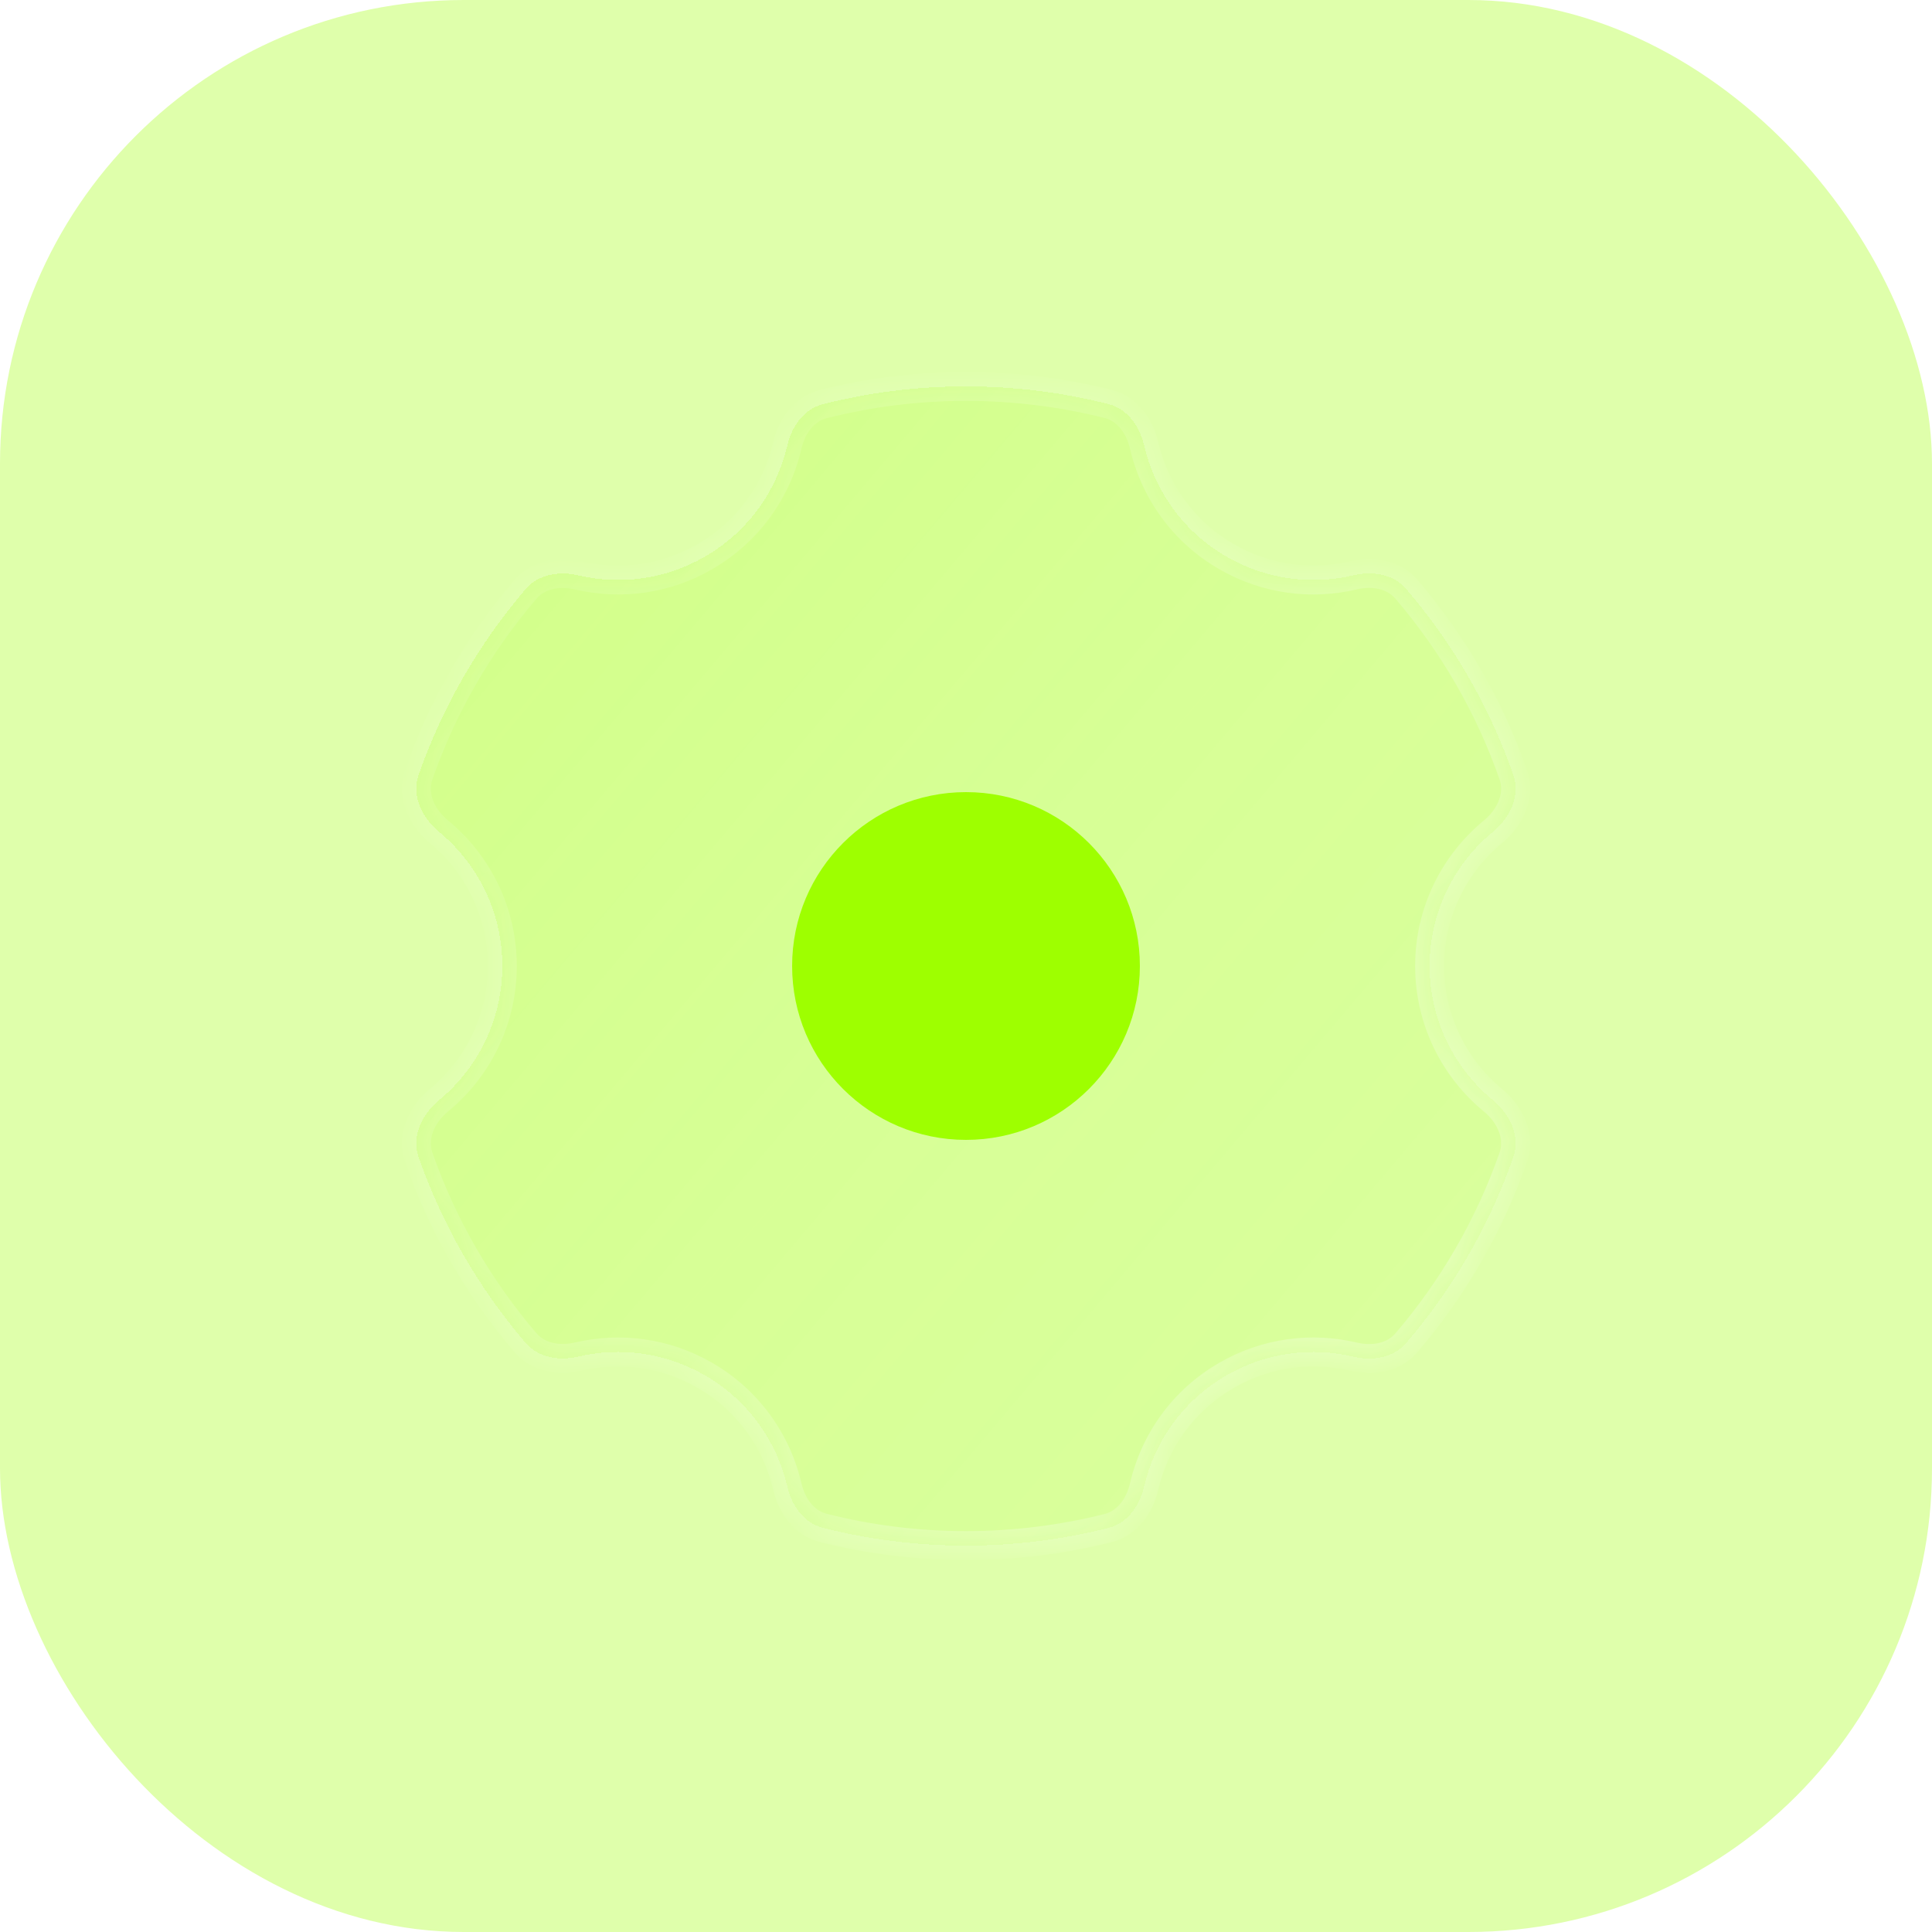
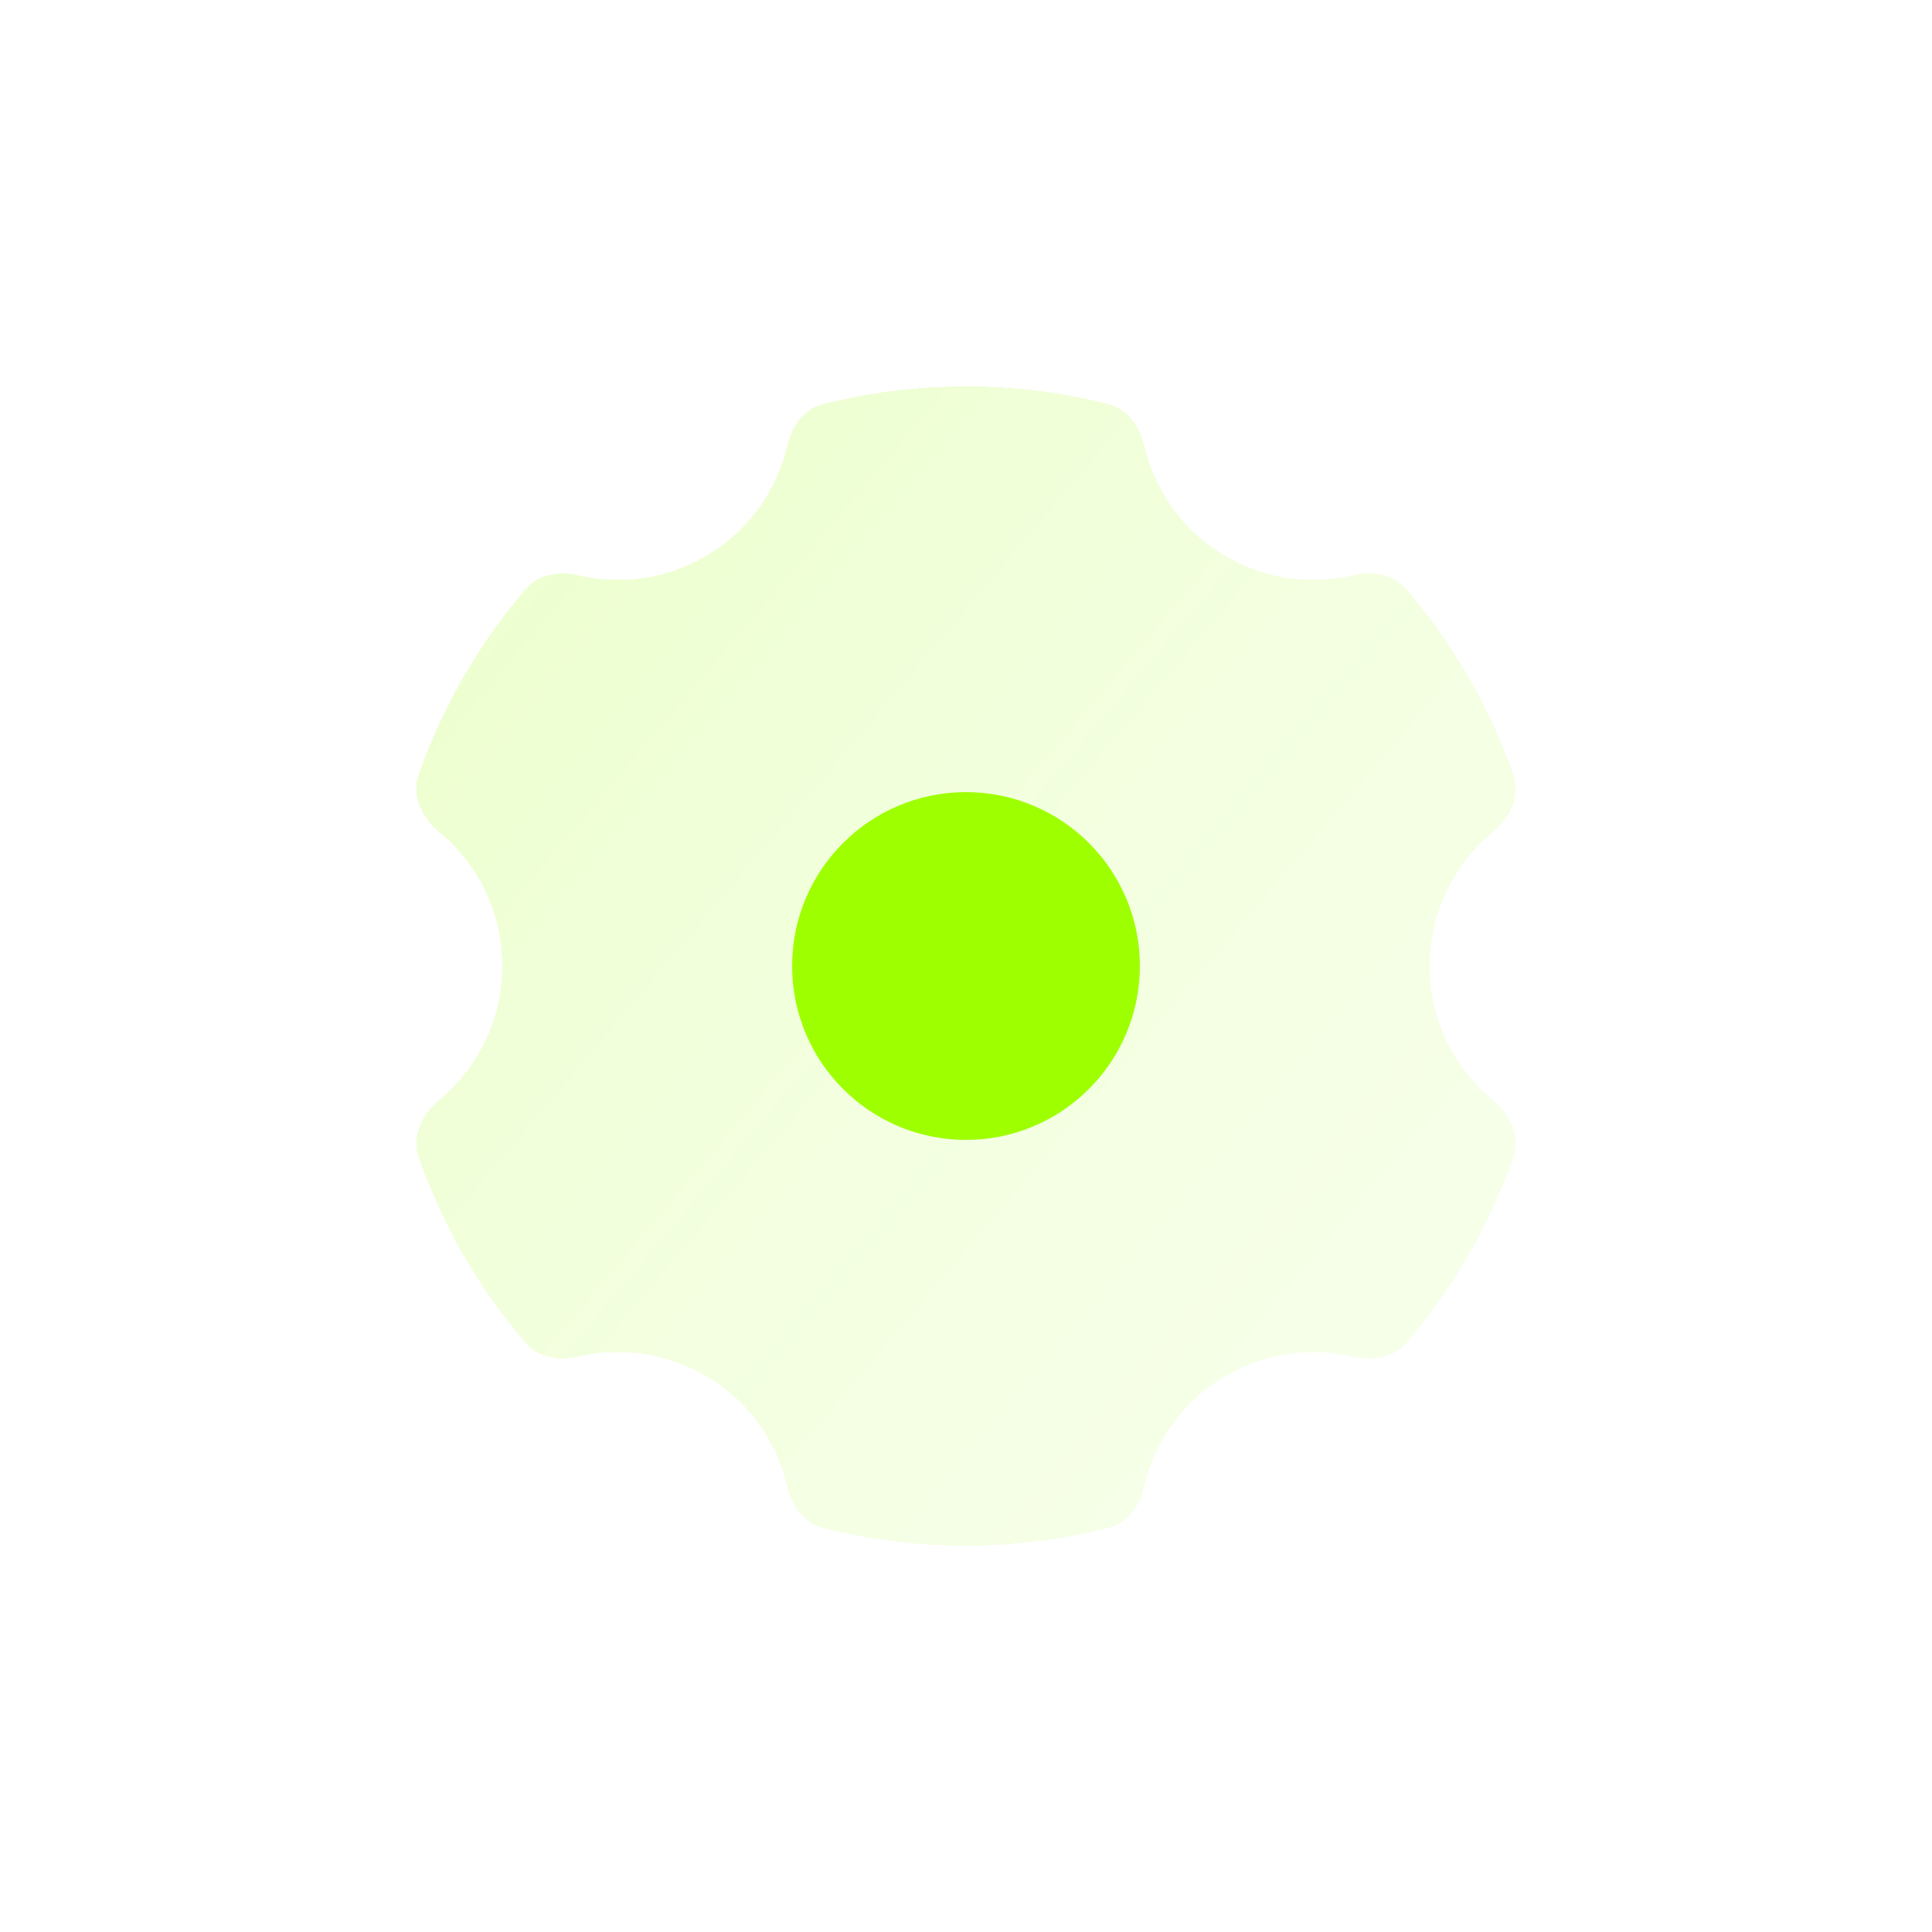
<svg xmlns="http://www.w3.org/2000/svg" width="50" height="50" viewBox="0 0 50 50" fill="none">
-   <rect width="50" height="50" rx="12" fill="#9EFF00" fill-opacity="0.33" />
  <g filter="url(#filter0_bdi_2362_961)">
    <mask id="path-2-inside-1_2362_961" fill="white">
-       <path fill-rule="evenodd" clip-rule="evenodd" d="M28.683 10.456C29.174 10.58 29.494 11.028 29.608 11.521C29.879 12.695 30.618 13.757 31.743 14.406C32.778 15.004 33.951 15.143 35.029 14.888C35.521 14.772 36.064 14.859 36.393 15.243C37.595 16.646 38.543 18.274 39.165 20.054C39.353 20.593 39.08 21.163 38.64 21.525C37.638 22.351 36.999 23.601 36.999 25C36.999 26.399 37.638 27.649 38.64 28.475C39.08 28.837 39.353 29.407 39.165 29.946C38.543 31.726 37.596 33.353 36.393 34.756C36.064 35.14 35.521 35.228 35.029 35.111C33.951 34.856 32.778 34.996 31.743 35.593C30.617 36.243 29.879 37.305 29.608 38.478C29.494 38.972 29.174 39.42 28.683 39.544C27.504 39.842 26.27 40 24.999 40C23.723 40 22.484 39.841 21.301 39.541C20.81 39.416 20.491 38.969 20.377 38.476C20.105 37.304 19.367 36.242 18.243 35.593C17.21 34.997 16.04 34.857 14.965 35.109C14.473 35.225 13.931 35.137 13.602 34.753C12.401 33.351 11.455 31.725 10.834 29.946C10.646 29.407 10.919 28.837 11.359 28.475C12.361 27.649 12.999 26.399 12.999 25C12.999 23.601 12.361 22.351 11.359 21.525C10.919 21.163 10.646 20.593 10.834 20.054C11.455 18.275 12.402 16.649 13.603 15.246C13.931 14.863 14.473 14.775 14.965 14.89C16.04 15.143 17.21 15.002 18.243 14.406C19.367 13.757 20.105 12.696 20.377 11.524C20.491 11.031 20.81 10.584 21.3 10.46C22.484 10.159 23.723 10 24.999 10C26.27 10 27.504 10.158 28.683 10.456Z" />
-     </mask>
+       </mask>
    <path fill-rule="evenodd" clip-rule="evenodd" d="M28.683 10.456C29.174 10.58 29.494 11.028 29.608 11.521C29.879 12.695 30.618 13.757 31.743 14.406C32.778 15.004 33.951 15.143 35.029 14.888C35.521 14.772 36.064 14.859 36.393 15.243C37.595 16.646 38.543 18.274 39.165 20.054C39.353 20.593 39.08 21.163 38.64 21.525C37.638 22.351 36.999 23.601 36.999 25C36.999 26.399 37.638 27.649 38.64 28.475C39.08 28.837 39.353 29.407 39.165 29.946C38.543 31.726 37.596 33.353 36.393 34.756C36.064 35.14 35.521 35.228 35.029 35.111C33.951 34.856 32.778 34.996 31.743 35.593C30.617 36.243 29.879 37.305 29.608 38.478C29.494 38.972 29.174 39.42 28.683 39.544C27.504 39.842 26.27 40 24.999 40C23.723 40 22.484 39.841 21.301 39.541C20.81 39.416 20.491 38.969 20.377 38.476C20.105 37.304 19.367 36.242 18.243 35.593C17.21 34.997 16.04 34.857 14.965 35.109C14.473 35.225 13.931 35.137 13.602 34.753C12.401 33.351 11.455 31.725 10.834 29.946C10.646 29.407 10.919 28.837 11.359 28.475C12.361 27.649 12.999 26.399 12.999 25C12.999 23.601 12.361 22.351 11.359 21.525C10.919 21.163 10.646 20.593 10.834 20.054C11.455 18.275 12.402 16.649 13.603 15.246C13.931 14.863 14.473 14.775 14.965 14.89C16.04 15.143 17.21 15.002 18.243 14.406C19.367 13.757 20.105 12.696 20.377 11.524C20.491 11.031 20.81 10.584 21.3 10.46C22.484 10.159 23.723 10 24.999 10C26.27 10 27.504 10.158 28.683 10.456Z" fill="url(#paint0_linear_2362_961)" shape-rendering="crispEdges" />
-     <path d="M31.743 14.406L31.93 14.082L31.743 14.406ZM31.743 35.593L31.93 35.918L31.743 35.593ZM18.243 35.593L18.055 35.918L18.243 35.593ZM18.243 14.406L18.43 14.731L18.243 14.406ZM20.377 11.524L20.742 11.608L20.377 11.524ZM21.3 10.46L21.208 10.096L21.3 10.46ZM11.359 21.525L11.12 21.815L11.359 21.525ZM14.965 35.109L15.05 35.474L14.965 35.109ZM13.602 34.753L13.318 34.997L13.602 34.753ZM21.301 39.541L21.393 39.177L21.301 39.541ZM20.377 38.476L20.012 38.561L20.377 38.476ZM29.608 38.478L29.243 38.394L29.608 38.478ZM28.683 39.544L28.775 39.908L28.683 39.544ZM36.393 34.756L36.109 34.512L36.393 34.756ZM39.165 20.054L39.519 19.931L39.165 20.054ZM38.64 21.525L38.878 21.815L38.64 21.525ZM10.834 29.946L10.48 30.069L10.834 29.946ZM11.359 28.475L11.597 28.764L11.359 28.475ZM35.029 14.888L35.115 15.253L35.029 14.888ZM14.965 14.89L14.879 15.255L14.965 14.89ZM38.64 28.475L38.878 28.185L38.64 28.475ZM39.165 29.946L38.811 29.822L39.165 29.946ZM29.608 11.521L29.243 11.606L29.608 11.521ZM29.243 11.606C29.536 12.876 30.336 14.027 31.555 14.731L31.93 14.082C30.899 13.486 30.222 12.513 29.973 11.437L29.243 11.606ZM31.555 14.731C32.676 15.378 33.948 15.53 35.115 15.253L34.942 14.523C33.954 14.757 32.879 14.629 31.93 14.082L31.555 14.731ZM39.519 19.931C38.882 18.105 37.91 16.437 36.678 14.999L36.108 15.488C37.281 16.856 38.205 18.442 38.811 20.178L39.519 19.931ZM37.374 25C37.374 23.718 37.959 22.572 38.878 21.815L38.401 21.236C37.317 22.129 36.624 23.484 36.624 25H37.374ZM38.878 28.185C37.959 27.428 37.374 26.282 37.374 25H36.624C36.624 26.516 37.317 27.871 38.401 28.764L38.878 28.185ZM36.678 35C37.91 33.562 38.882 31.895 39.519 30.069L38.811 29.822C38.205 31.558 37.281 33.144 36.109 34.512L36.678 35ZM31.93 35.918C32.879 35.37 33.954 35.242 34.943 35.476L35.115 34.746C33.948 34.47 32.676 34.621 31.555 35.269L31.93 35.918ZM29.973 38.563C30.222 37.487 30.899 36.514 31.93 35.918L31.555 35.269C30.336 35.972 29.536 37.124 29.243 38.394L29.973 38.563ZM24.999 40.375C26.301 40.375 27.566 40.213 28.775 39.908L28.591 39.181C27.442 39.471 26.239 39.625 24.999 39.625V40.375ZM21.208 39.904C22.421 40.212 23.692 40.375 24.999 40.375V39.625C23.754 39.625 22.546 39.469 21.393 39.177L21.208 39.904ZM18.055 35.918C19.086 36.513 19.763 37.485 20.012 38.561L20.742 38.391C20.448 37.122 19.648 35.972 18.43 35.269L18.055 35.918ZM15.05 35.474C16.037 35.243 17.109 35.372 18.055 35.918L18.43 35.269C17.312 34.623 16.044 34.471 14.879 34.744L15.05 35.474ZM10.48 30.069C11.116 31.893 12.087 33.56 13.318 34.997L13.887 34.509C12.716 33.142 11.793 31.556 11.188 29.822L10.48 30.069ZM12.624 25C12.624 26.282 12.039 27.428 11.12 28.185L11.597 28.764C12.682 27.871 13.374 26.516 13.374 25H12.624ZM11.12 21.815C12.039 22.572 12.624 23.718 12.624 25H13.374C13.374 23.484 12.682 22.129 11.597 21.236L11.12 21.815ZM13.318 15.003C12.087 16.439 11.116 18.107 10.48 19.931L11.188 20.178C11.793 18.444 12.716 16.858 13.888 15.491L13.318 15.003ZM18.055 14.082C17.109 14.628 16.037 14.757 15.051 14.525L14.879 15.255C16.044 15.529 17.312 15.377 18.43 14.731L18.055 14.082ZM20.012 11.439C19.762 12.514 19.086 13.486 18.055 14.082L18.43 14.731C19.648 14.028 20.448 12.878 20.742 11.608L20.012 11.439ZM24.999 9.625C23.691 9.625 22.421 9.788 21.208 10.096L21.393 10.823C22.546 10.53 23.754 10.375 24.999 10.375V9.625ZM28.775 10.092C27.566 9.787 26.302 9.625 24.999 9.625V10.375C26.239 10.375 27.442 10.529 28.591 10.819L28.775 10.092ZM20.742 11.608C20.837 11.199 21.084 10.901 21.393 10.823L21.208 10.096C20.536 10.266 20.145 10.863 20.012 11.439L20.742 11.608ZM11.597 21.236C11.228 20.932 11.07 20.515 11.188 20.178L10.48 19.931C10.221 20.671 10.61 21.394 11.12 21.815L11.597 21.236ZM14.879 34.744C14.471 34.84 14.094 34.751 13.887 34.509L13.318 34.997C13.768 35.523 14.475 35.61 15.05 35.474L14.879 34.744ZM21.393 39.177C21.084 39.099 20.837 38.801 20.742 38.391L20.012 38.561C20.145 39.137 20.536 39.734 21.208 39.904L21.393 39.177ZM29.243 38.394C29.148 38.804 28.9 39.103 28.591 39.181L28.775 39.908C29.448 39.738 29.84 39.14 29.973 38.563L29.243 38.394ZM36.109 34.512C35.901 34.754 35.524 34.843 35.115 34.746L34.943 35.476C35.519 35.613 36.227 35.527 36.678 35L36.109 34.512ZM38.811 20.178C38.928 20.515 38.77 20.932 38.401 21.236L38.878 21.815C39.389 21.394 39.777 20.671 39.519 19.931L38.811 20.178ZM11.188 29.822C11.07 29.485 11.228 29.068 11.597 28.764L11.12 28.185C10.61 28.606 10.221 29.329 10.48 30.069L11.188 29.822ZM35.115 15.253C35.524 15.156 35.901 15.246 36.108 15.488L36.678 14.999C36.227 14.473 35.518 14.387 34.942 14.523L35.115 15.253ZM13.888 15.491C14.095 15.249 14.471 15.159 14.879 15.255L15.051 14.525C14.475 14.39 13.768 14.477 13.318 15.003L13.888 15.491ZM38.401 28.764C38.77 29.068 38.928 29.485 38.811 29.822L39.519 30.069C39.777 29.329 39.389 28.606 38.878 28.185L38.401 28.764ZM29.973 11.437C29.84 10.86 29.448 10.262 28.775 10.092L28.591 10.819C28.9 10.897 29.148 11.196 29.243 11.606L29.973 11.437Z" fill="url(#paint1_linear_2362_961)" fill-opacity="0.7" mask="url(#path-2-inside-1_2362_961)" />
+     <path d="M31.743 14.406L31.93 14.082L31.743 14.406ZM31.743 35.593L31.93 35.918L31.743 35.593ZM18.243 35.593L18.055 35.918L18.243 35.593ZM18.243 14.406L18.43 14.731L18.243 14.406ZM20.377 11.524L20.742 11.608L20.377 11.524ZM21.3 10.46L21.208 10.096L21.3 10.46ZM11.359 21.525L11.12 21.815L11.359 21.525ZM14.965 35.109L15.05 35.474L14.965 35.109ZM13.602 34.753L13.318 34.997L13.602 34.753ZM21.301 39.541L21.393 39.177L21.301 39.541ZM20.377 38.476L20.012 38.561L20.377 38.476ZM29.608 38.478L29.243 38.394L29.608 38.478ZM28.683 39.544L28.775 39.908L28.683 39.544ZM36.393 34.756L36.109 34.512L36.393 34.756ZM39.165 20.054L39.519 19.931L39.165 20.054ZM38.64 21.525L38.878 21.815L38.64 21.525ZM10.834 29.946L10.48 30.069L10.834 29.946ZM11.359 28.475L11.597 28.764L11.359 28.475ZM35.029 14.888L35.115 15.253L35.029 14.888ZM14.965 14.89L14.879 15.255L14.965 14.89ZM38.64 28.475L38.878 28.185L38.64 28.475ZM39.165 29.946L38.811 29.822L39.165 29.946ZM29.608 11.521L29.243 11.606L29.608 11.521ZM29.243 11.606C29.536 12.876 30.336 14.027 31.555 14.731L31.93 14.082C30.899 13.486 30.222 12.513 29.973 11.437L29.243 11.606ZM31.555 14.731C32.676 15.378 33.948 15.53 35.115 15.253L34.942 14.523C33.954 14.757 32.879 14.629 31.93 14.082L31.555 14.731ZM39.519 19.931C38.882 18.105 37.91 16.437 36.678 14.999L36.108 15.488C37.281 16.856 38.205 18.442 38.811 20.178L39.519 19.931ZM37.374 25C37.374 23.718 37.959 22.572 38.878 21.815L38.401 21.236C37.317 22.129 36.624 23.484 36.624 25H37.374ZM38.878 28.185C37.959 27.428 37.374 26.282 37.374 25H36.624C36.624 26.516 37.317 27.871 38.401 28.764L38.878 28.185ZM36.678 35C37.91 33.562 38.882 31.895 39.519 30.069L38.811 29.822C38.205 31.558 37.281 33.144 36.109 34.512L36.678 35ZM31.93 35.918C32.879 35.37 33.954 35.242 34.943 35.476L35.115 34.746C33.948 34.47 32.676 34.621 31.555 35.269L31.93 35.918ZM29.973 38.563C30.222 37.487 30.899 36.514 31.93 35.918L31.555 35.269C30.336 35.972 29.536 37.124 29.243 38.394L29.973 38.563ZM24.999 40.375C26.301 40.375 27.566 40.213 28.775 39.908L28.591 39.181C27.442 39.471 26.239 39.625 24.999 39.625V40.375ZM21.208 39.904C22.421 40.212 23.692 40.375 24.999 40.375V39.625C23.754 39.625 22.546 39.469 21.393 39.177L21.208 39.904ZM18.055 35.918C19.086 36.513 19.763 37.485 20.012 38.561L20.742 38.391C20.448 37.122 19.648 35.972 18.43 35.269L18.055 35.918ZM15.05 35.474C16.037 35.243 17.109 35.372 18.055 35.918L18.43 35.269C17.312 34.623 16.044 34.471 14.879 34.744L15.05 35.474ZM10.48 30.069C11.116 31.893 12.087 33.56 13.318 34.997L13.887 34.509C12.716 33.142 11.793 31.556 11.188 29.822L10.48 30.069ZM12.624 25C12.624 26.282 12.039 27.428 11.12 28.185L11.597 28.764C12.682 27.871 13.374 26.516 13.374 25H12.624ZM11.12 21.815C12.039 22.572 12.624 23.718 12.624 25H13.374C13.374 23.484 12.682 22.129 11.597 21.236L11.12 21.815ZM13.318 15.003C12.087 16.439 11.116 18.107 10.48 19.931L11.188 20.178C11.793 18.444 12.716 16.858 13.888 15.491L13.318 15.003ZM18.055 14.082C17.109 14.628 16.037 14.757 15.051 14.525L14.879 15.255C16.044 15.529 17.312 15.377 18.43 14.731L18.055 14.082ZM20.012 11.439C19.762 12.514 19.086 13.486 18.055 14.082L18.43 14.731C19.648 14.028 20.448 12.878 20.742 11.608L20.012 11.439ZM24.999 9.625C23.691 9.625 22.421 9.788 21.208 10.096L21.393 10.823C22.546 10.53 23.754 10.375 24.999 10.375V9.625ZM28.775 10.092C27.566 9.787 26.302 9.625 24.999 9.625V10.375C26.239 10.375 27.442 10.529 28.591 10.819L28.775 10.092ZM20.742 11.608C20.837 11.199 21.084 10.901 21.393 10.823L21.208 10.096C20.536 10.266 20.145 10.863 20.012 11.439L20.742 11.608ZM11.597 21.236C11.228 20.932 11.07 20.515 11.188 20.178L10.48 19.931C10.221 20.671 10.61 21.394 11.12 21.815L11.597 21.236ZM14.879 34.744C14.471 34.84 14.094 34.751 13.887 34.509L13.318 34.997C13.768 35.523 14.475 35.61 15.05 35.474L14.879 34.744ZM21.393 39.177C21.084 39.099 20.837 38.801 20.742 38.391L20.012 38.561C20.145 39.137 20.536 39.734 21.208 39.904L21.393 39.177ZM29.243 38.394C29.148 38.804 28.9 39.103 28.591 39.181L28.775 39.908C29.448 39.738 29.84 39.14 29.973 38.563L29.243 38.394ZM36.109 34.512C35.901 34.754 35.524 34.843 35.115 34.746L34.943 35.476C35.519 35.613 36.227 35.527 36.678 35L36.109 34.512ZM38.811 20.178C38.928 20.515 38.77 20.932 38.401 21.236L38.878 21.815C39.389 21.394 39.777 20.671 39.519 19.931L38.811 20.178ZM11.188 29.822C11.07 29.485 11.228 29.068 11.597 28.764L11.12 28.185C10.61 28.606 10.221 29.329 10.48 30.069L11.188 29.822ZM35.115 15.253C35.524 15.156 35.901 15.246 36.108 15.488L36.678 14.999C36.227 14.473 35.518 14.387 34.942 14.523L35.115 15.253ZM13.888 15.491C14.095 15.249 14.471 15.159 14.879 15.255L15.051 14.525C14.475 14.39 13.768 14.477 13.318 15.003L13.888 15.491M38.401 28.764C38.77 29.068 38.928 29.485 38.811 29.822L39.519 30.069C39.777 29.329 39.389 28.606 38.878 28.185L38.401 28.764ZM29.973 11.437C29.84 10.86 29.448 10.262 28.775 10.092L28.591 10.819C28.9 10.897 29.148 11.196 29.243 11.606L29.973 11.437Z" fill="url(#paint1_linear_2362_961)" fill-opacity="0.7" mask="url(#path-2-inside-1_2362_961)" />
  </g>
  <g filter="url(#filter1_d_2362_961)">
    <circle cx="4.5" cy="4.5" r="4.5" transform="matrix(-1 0 0 1 29.5 20.5)" fill="#9EFF00" />
  </g>
  <defs>
    <filter id="filter0_bdi_2362_961" x="6.773" y="6" width="36.453" height="38" filterUnits="userSpaceOnUse" color-interpolation-filters="sRGB">
      <feFlood flood-opacity="0" result="BackgroundImageFix" />
      <feGaussianBlur in="BackgroundImageFix" stdDeviation="1" />
      <feComposite in2="SourceAlpha" operator="in" result="effect1_backgroundBlur_2362_961" />
      <feColorMatrix in="SourceAlpha" type="matrix" values="0 0 0 0 0 0 0 0 0 0 0 0 0 0 0 0 0 0 127 0" result="hardAlpha" />
      <feOffset />
      <feGaussianBlur stdDeviation="2" />
      <feComposite in2="hardAlpha" operator="out" />
      <feColorMatrix type="matrix" values="0 0 0 0 0.231 0 0 0 0 0.408 0 0 0 0 1 0 0 0 0.1 0" />
      <feBlend mode="normal" in2="effect1_backgroundBlur_2362_961" result="effect2_dropShadow_2362_961" />
      <feBlend mode="normal" in="SourceGraphic" in2="effect2_dropShadow_2362_961" result="shape" />
      <feColorMatrix in="SourceAlpha" type="matrix" values="0 0 0 0 0 0 0 0 0 0 0 0 0 0 0 0 0 0 127 0" result="hardAlpha" />
      <feOffset />
      <feGaussianBlur stdDeviation="1.5" />
      <feComposite in2="hardAlpha" operator="arithmetic" k2="-1" k3="1" />
      <feColorMatrix type="matrix" values="0 0 0 0 0.231 0 0 0 0 0.408 0 0 0 0 1 0 0 0 0.38 0" />
      <feBlend mode="normal" in2="shape" result="effect3_innerShadow_2362_961" />
    </filter>
    <filter id="filter1_d_2362_961" x="18.5" y="18.5" width="13" height="13" filterUnits="userSpaceOnUse" color-interpolation-filters="sRGB">
      <feFlood flood-opacity="0" result="BackgroundImageFix" />
      <feColorMatrix in="SourceAlpha" type="matrix" values="0 0 0 0 0 0 0 0 0 0 0 0 0 0 0 0 0 0 127 0" result="hardAlpha" />
      <feOffset />
      <feGaussianBlur stdDeviation="1" />
      <feComposite in2="hardAlpha" operator="out" />
      <feColorMatrix type="matrix" values="0 0 0 0 0.231 0 0 0 0 0.408 0 0 0 0 1 0 0 0 0.35 0" />
      <feBlend mode="normal" in2="BackgroundImageFix" result="effect1_dropShadow_2362_961" />
      <feBlend mode="normal" in="SourceGraphic" in2="effect1_dropShadow_2362_961" result="shape" />
    </filter>
    <linearGradient id="paint0_linear_2362_961" x1="1.527" y1="-2" x2="56.617" y2="44.598" gradientUnits="userSpaceOnUse">
      <stop stop-color="#9EFF00" stop-opacity="0.26" />
      <stop offset="0.505" stop-color="#9EFF00" stop-opacity="0.12" />
      <stop offset="1" stop-color="#9EFF00" stop-opacity="0.04" />
    </linearGradient>
    <linearGradient id="paint1_linear_2362_961" x1="11.485" y1="14.5" x2="37.487" y2="35.638" gradientUnits="userSpaceOnUse">
      <stop stop-color="white" stop-opacity="0.15" />
      <stop offset="1" stop-color="white" stop-opacity="0.44" />
    </linearGradient>
  </defs>
</svg>